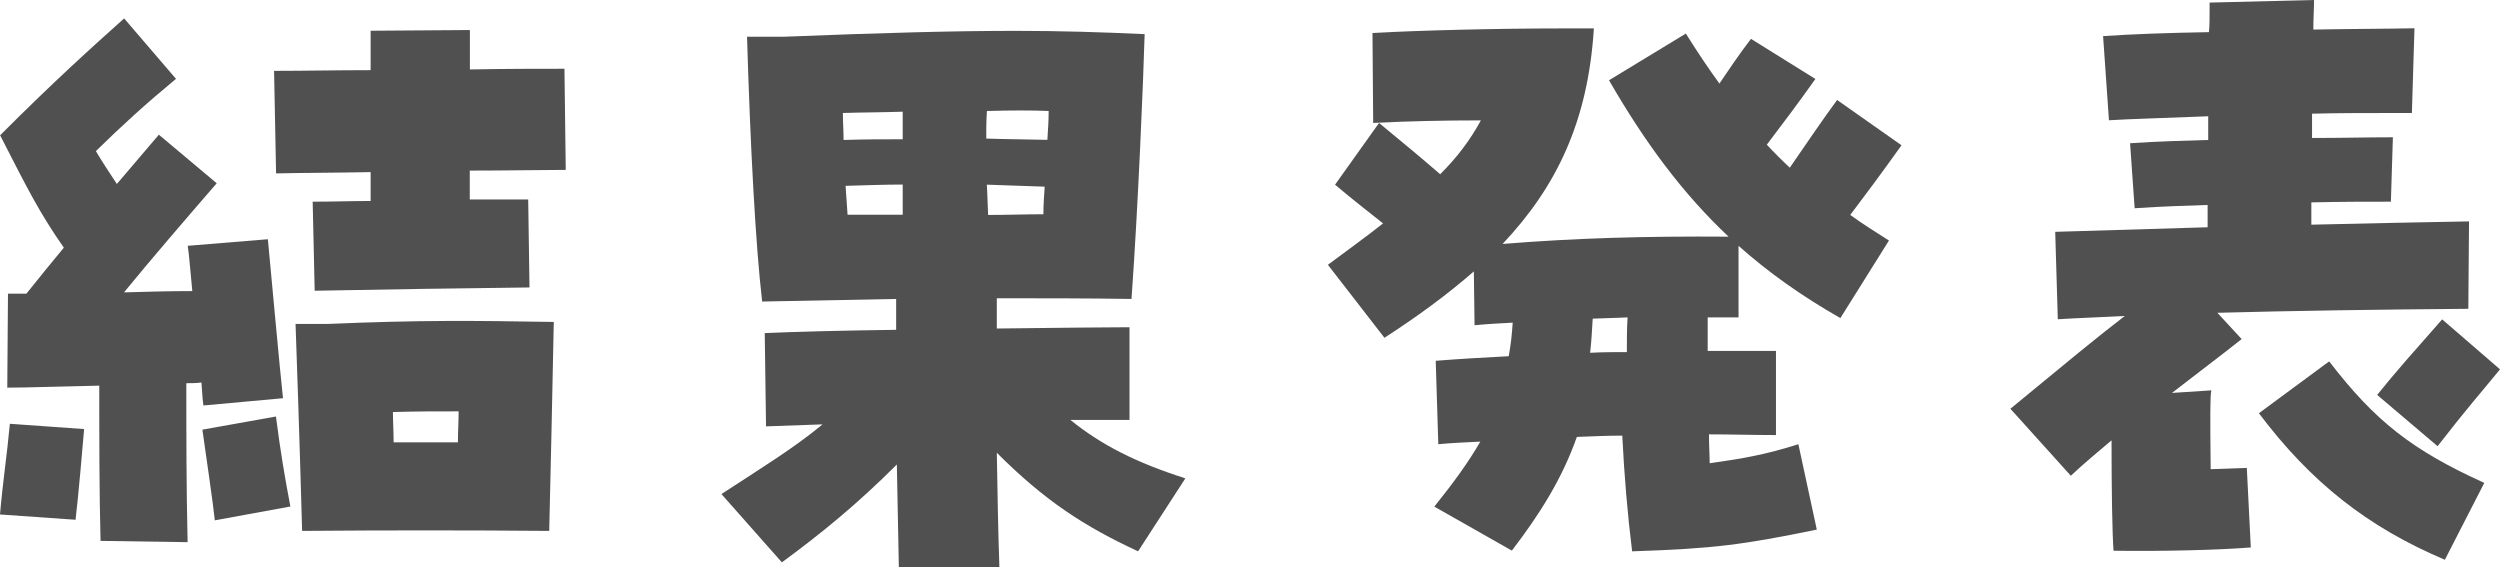
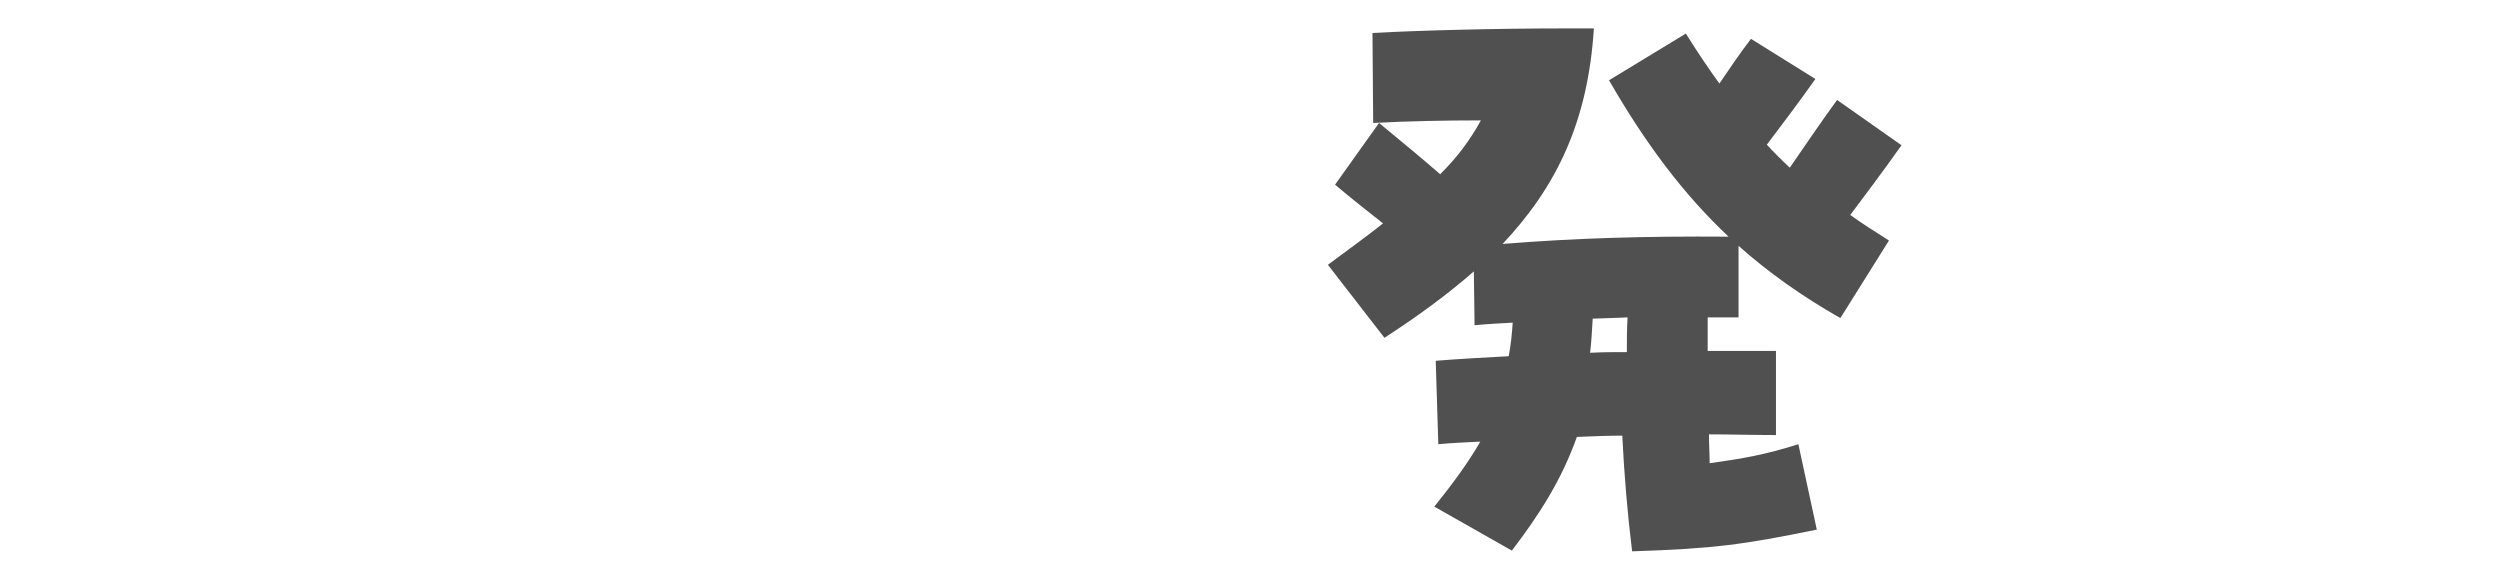
<svg xmlns="http://www.w3.org/2000/svg" id="_レイヤー_2" viewBox="0 0 213.08 48.33">
  <defs>
    <style>.cls-1{fill:#505050;stroke-width:0px;}</style>
  </defs>
  <g id="_レイヤー_1-2">
-     <path class="cls-1" d="M8.57,46.09c-.11-4.14-.11-8.9-.11-13.22-3.14.06-6.1.17-7.84.17l.06-8.01h1.57c1.06-1.34,2.13-2.63,3.19-3.92-2.07-2.97-3.08-4.98-5.43-9.58C4.59,6.94,7.95,3.92,10.58,1.57l4.42,5.15c-2.63,2.18-4.54,3.92-6.83,6.16.5.84,1.01,1.62,1.79,2.8l3.58-4.2,4.93,4.14c-2.52,2.91-5.66,6.55-7.9,9.3,1.96-.06,3.92-.11,5.82-.11-.17-1.74-.28-3.19-.39-3.86l6.83-.56c.17,1.74,1.06,11.54,1.29,13.55l-6.78.62c-.06-.34-.11-1.01-.17-1.96-.39.06-.84.06-1.29.06,0,4.26,0,8.9.11,13.55l-7.45-.11ZM0,43.85c.22-2.63.62-5.26.84-7.73l6.33.45c-.11,1.34-.5,5.82-.73,7.73l-6.44-.45ZM17.25,36.62l6.27-1.12c.39,3.02.73,5.04,1.23,7.67l-6.44,1.18c-.11-1.18-.84-6.16-1.06-7.73ZM26.66,17.19c1.79,0,3.42-.06,4.93-.06v-2.46c-3.14.06-6.05.06-8.06.11l-.17-8.74c2.46,0,5.32-.06,8.23-.06v-3.36l8.46-.06v3.36c3.02-.06,5.82-.06,8.06-.06l.11,8.62c-2.02,0-4.93.06-8.18.06v2.46h4.98l.11,7.5c-5.66.06-12.38.17-18.31.28l-.17-7.62ZM25.2,27.61h2.74c8.01-.34,12.43-.28,19.26-.17-.06,3.47-.34,16.02-.39,17.81-7-.06-14.06-.06-21.06,0-.22-7.9-.45-14.56-.56-17.64ZM39.03,37.69c0-.9.06-1.79.06-2.63-2.02,0-3.7,0-5.6.06,0,.84.06,1.68.06,2.58h5.49Z" />
-     <path class="cls-1" d="M76.44,39.59c-3.36,3.36-6.44,5.88-9.8,8.34l-5.15-5.82c3.42-2.24,6.1-3.86,8.62-5.94l-4.82.17-.11-7.95c2.41-.11,6.61-.22,11.2-.28v-2.63l-11.42.22c-.56-4.76-1.01-13.22-1.29-22.57h3.14c8.57-.34,14.56-.5,19.77-.5,3.86,0,7.28.11,10.98.28-.11,3.92-.56,14.78-1.12,22.57-3.81-.06-7.67-.06-11.48-.06v2.58c5.04-.06,9.52-.11,11.31-.11v7.9h-5.04c2.63,2.13,5.6,3.64,9.8,4.98l-4.03,6.22c-4.59-2.13-7.95-4.31-12.04-8.4.06,3.36.11,6.72.22,9.74h-8.57l-.17-8.74ZM76.94,11.87v-2.35c-1.79.06-3.58.06-5.1.11,0,.78.06,1.51.06,2.3,1.79-.06,3.42-.06,5.04-.06ZM76.94,18.31v-2.58c-1.51,0-3.14.06-4.87.11l.17,2.46h4.7ZM89.38,9.46c-1.34-.06-3.19-.06-5.26,0-.06.73-.06,1.57-.06,2.35,1.62.06,3.36.06,5.21.11.06-.9.11-1.74.11-2.46ZM88.93,18.26c0-.78.06-1.57.11-2.35l-4.93-.17c.06.9.06,1.74.11,2.58,1.68,0,3.25-.06,4.7-.06Z" />
    <path class="cls-1" d="M138.26,37.13c-1.29,0-2.58.06-3.86.11-1.29,3.64-3.19,6.61-5.54,9.69l-6.61-3.75c1.57-1.96,2.86-3.7,3.92-5.54-1.18.06-2.41.11-3.58.22l-.22-7.11c2.13-.17,4.2-.28,6.22-.39.17-.9.28-1.85.34-2.86-1.06.06-2.13.11-3.25.22l-.06-4.59c-2.24,1.96-4.76,3.81-7.62,5.66l-4.82-6.22c1.79-1.34,3.36-2.46,4.7-3.53-1.4-1.12-2.58-2.02-4.09-3.3l3.75-5.26c1.96,1.62,3.53,2.91,5.21,4.37,1.46-1.46,2.52-2.86,3.47-4.59-3.02,0-6.16.06-9.18.22l-.06-7.67c4.03-.22,10.42-.39,16.63-.39h2.24c-.5,7.95-3.19,13.5-7.78,18.37,6.27-.5,11.98-.67,19.26-.62-3.81-3.58-7.06-7.9-10.19-13.33l6.55-3.98c1.01,1.62,1.96,3.02,2.86,4.26.84-1.23,1.62-2.41,2.69-3.81l5.49,3.42c-1.51,2.13-2.74,3.75-4.14,5.6.62.67,1.29,1.34,1.96,1.96,1.51-2.18,2.52-3.7,4.03-5.77l5.49,3.86c-1.79,2.52-3.19,4.37-4.37,5.94,1.01.73,2.07,1.4,3.3,2.18l-4.14,6.61c-3.25-1.85-6.1-3.86-8.68-6.16v6.1h-2.63v2.86h5.82v7.17c-1.96,0-3.86-.06-5.71-.06,0,.95.06,1.79.06,2.46,2.8-.39,4.76-.73,7.56-1.62l1.57,7.28c-6.33,1.29-8.74,1.62-15.74,1.85-.39-3.14-.67-6.44-.84-9.86ZM138.66,30.02c0-1.01,0-1.96.06-2.97-1.01.06-2.02.06-2.97.11-.06,1.01-.11,1.96-.22,2.91,1.06-.06,2.07-.06,3.14-.06Z" />
-     <path class="cls-1" d="M171.36,34.83c4.76-3.92,7.39-6.1,9.74-7.9-2.02.11-3.92.17-5.71.28l-.22-7.45c3.47-.11,7.22-.22,12.99-.39v-1.9c-1.79.06-3.75.11-6.22.28l-.39-5.54c2.46-.17,4.65-.22,6.66-.28v-2.02c-4.14.17-6.5.22-8.46.34l-.5-7.17c2.41-.17,5.49-.28,9.02-.34.06-.56.06-1.06.06-2.52l8.9-.22c0,.73-.06,1.62-.06,2.52,3.14-.06,6.16-.06,8.62-.11l-.22,7.22c-3.92,0-6.22,0-8.51.06v2.07c2.52,0,4.87-.06,6.89-.06l-.17,5.49c-2.02,0-4.31,0-6.78.06v1.9c4.93-.11,9.63-.22,13.44-.28l-.06,7.45c-7.62.06-15.12.17-21.39.34l2.07,2.24c-1.9,1.51-3.92,3.02-5.94,4.59l3.36-.22c-.11.39-.11,2.18-.06,6.72l3.08-.11.34,6.78c-2.69.22-7.56.34-11.7.28-.11-1.51-.17-5.15-.17-9.41-1.18,1.01-2.35,1.96-3.47,3.02l-5.15-5.71ZM192.53,35.22l5.99-4.42c3.92,5.1,7.06,7.56,13.22,10.36l-3.36,6.55c-6.61-2.8-11.42-6.61-15.85-12.49ZM202.61,33.66c1.62-2.02,3.08-3.64,5.54-6.44l4.93,4.26c-1.74,2.13-2.8,3.3-5.32,6.55l-5.15-4.37Z" />
  </g>
</svg>